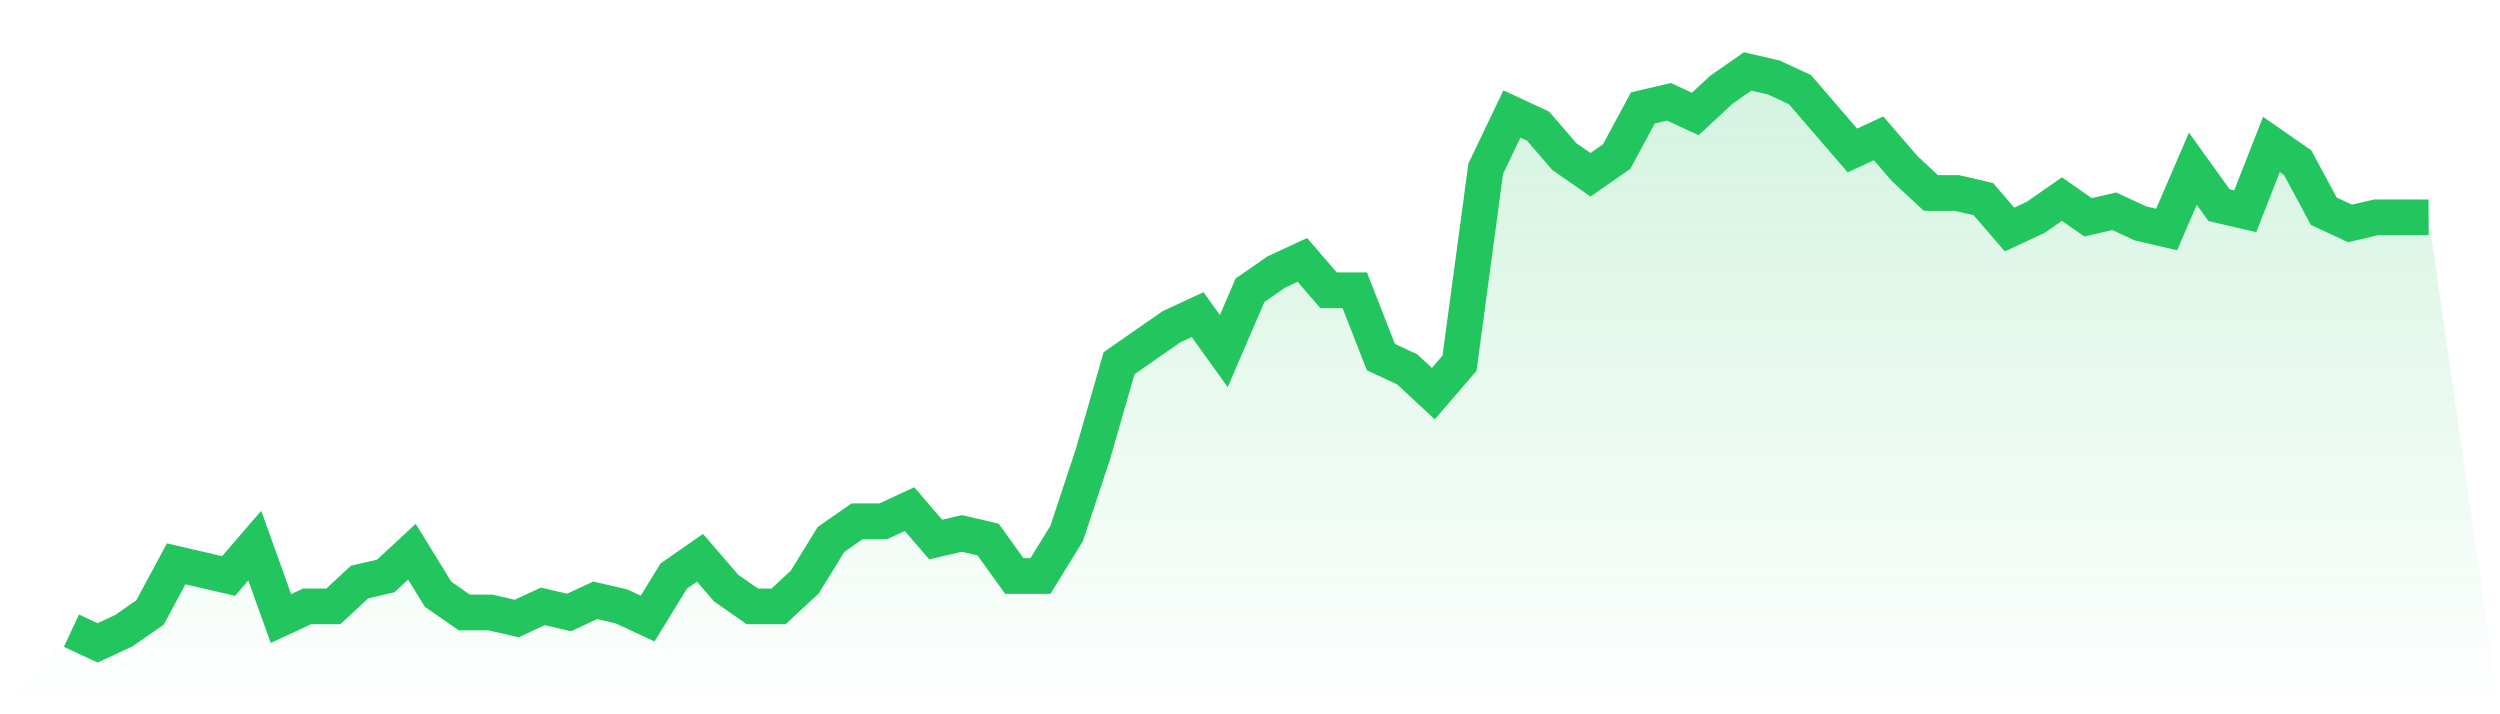
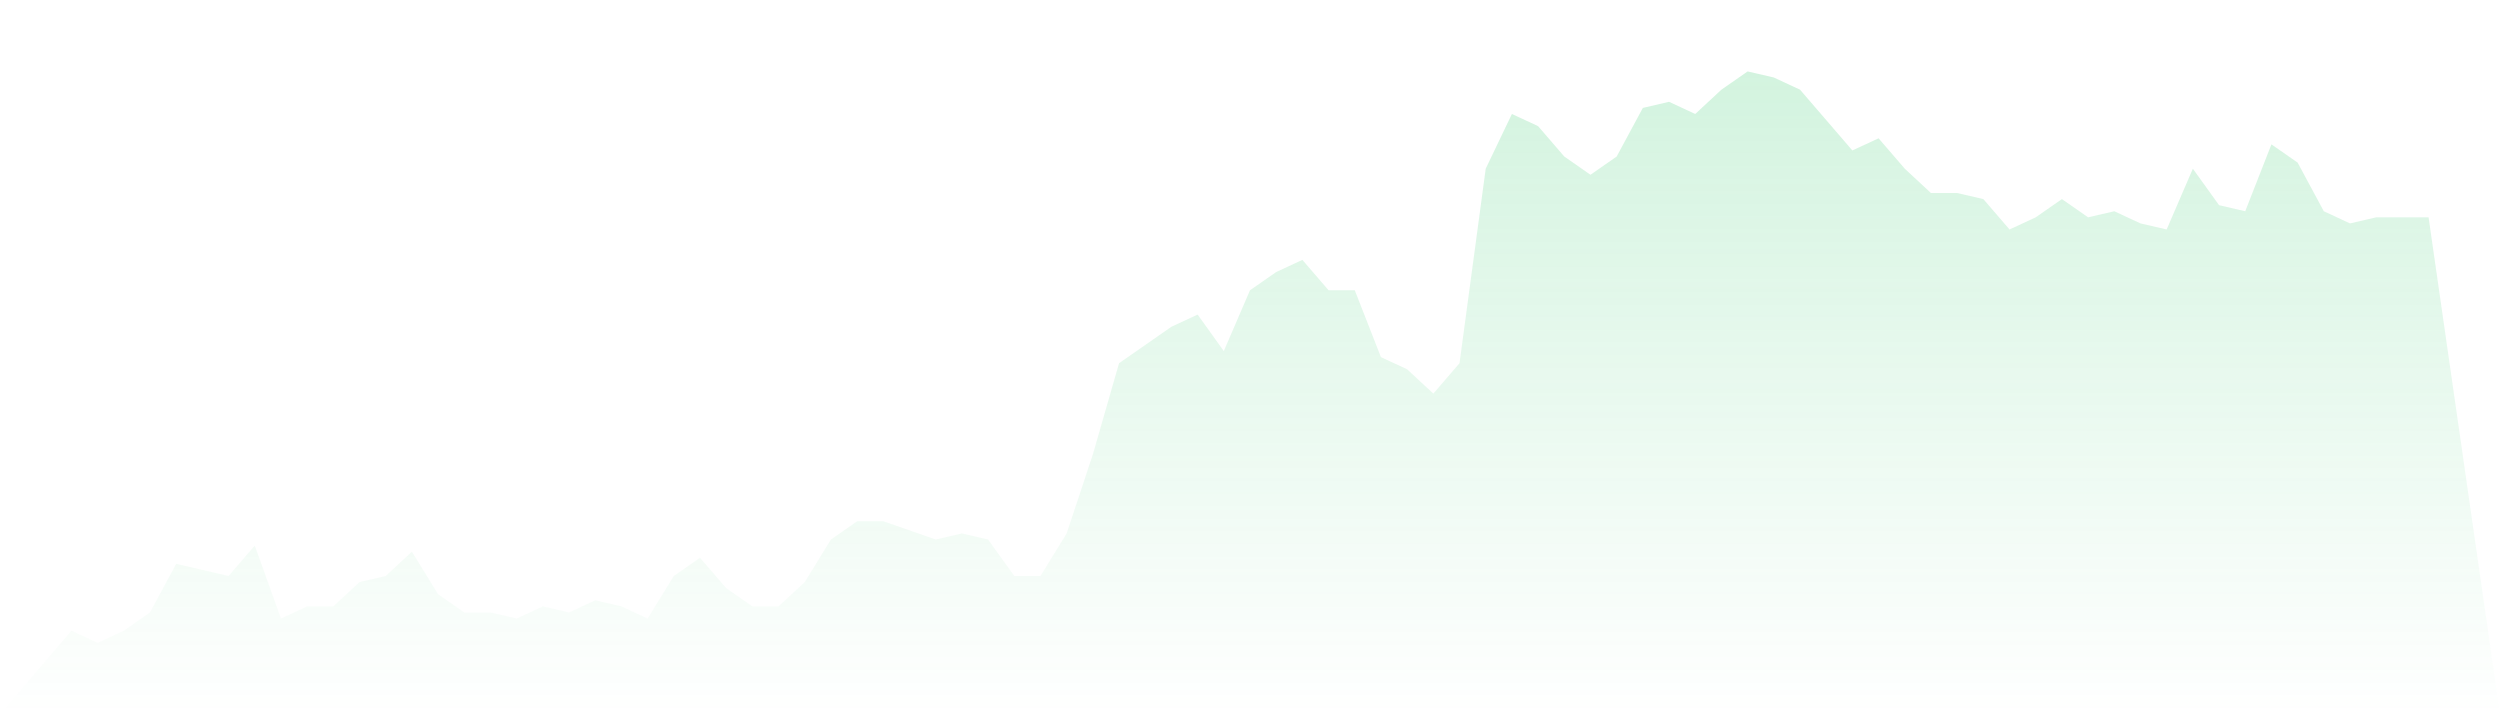
<svg xmlns="http://www.w3.org/2000/svg" viewBox="0 0 140 40">
  <defs>
    <linearGradient id="gradient" x1="0" x2="0" y1="0" y2="1">
      <stop offset="0%" stop-color="#22c55e" stop-opacity="0.2" />
      <stop offset="100%" stop-color="#22c55e" stop-opacity="0" />
    </linearGradient>
  </defs>
-   <path d="M4,35.319 L4,35.319 L5.467,36 L6.933,35.319 L8.4,34.298 L9.867,31.574 L11.333,31.915 L12.8,32.255 L14.267,30.553 L15.733,34.638 L17.2,33.957 L18.667,33.957 L20.133,32.596 L21.6,32.255 L23.067,30.894 L24.533,33.277 L26,34.298 L27.467,34.298 L28.933,34.638 L30.4,33.957 L31.867,34.298 L33.333,33.617 L34.8,33.957 L36.267,34.638 L37.733,32.255 L39.2,31.234 L40.667,32.936 L42.133,33.957 L43.6,33.957 L45.067,32.596 L46.533,30.213 L48,29.191 L49.467,29.191 L50.933,28.511 L52.4,30.213 L53.867,29.872 L55.333,30.213 L56.8,32.255 L58.267,32.255 L59.733,29.872 L61.2,25.447 L62.667,20.34 L64.133,19.319 L65.6,18.298 L67.067,17.617 L68.533,19.66 L70,16.255 L71.467,15.234 L72.933,14.553 L74.4,16.255 L75.867,16.255 L77.333,20 L78.8,20.681 L80.267,22.043 L81.733,20.34 L83.2,9.447 L84.667,6.383 L86.133,7.064 L87.6,8.766 L89.067,9.787 L90.533,8.766 L92,6.043 L93.467,5.702 L94.933,6.383 L96.4,5.021 L97.867,4 L99.333,4.34 L100.8,5.021 L102.267,6.723 L103.733,8.426 L105.2,7.745 L106.667,9.447 L108.133,10.809 L109.6,10.809 L111.067,11.149 L112.533,12.851 L114,12.17 L115.467,11.149 L116.933,12.17 L118.4,11.83 L119.867,12.511 L121.333,12.851 L122.8,9.447 L124.267,11.489 L125.733,11.83 L127.2,8.085 L128.667,9.106 L130.133,11.83 L131.6,12.511 L133.067,12.17 L134.533,12.17 L136,12.17 L140,40 L0,40 z" fill="url(#gradient)" />
-   <path d="M4,35.319 L4,35.319 L5.467,36 L6.933,35.319 L8.4,34.298 L9.867,31.574 L11.333,31.915 L12.8,32.255 L14.267,30.553 L15.733,34.638 L17.2,33.957 L18.667,33.957 L20.133,32.596 L21.6,32.255 L23.067,30.894 L24.533,33.277 L26,34.298 L27.467,34.298 L28.933,34.638 L30.4,33.957 L31.867,34.298 L33.333,33.617 L34.8,33.957 L36.267,34.638 L37.733,32.255 L39.2,31.234 L40.667,32.936 L42.133,33.957 L43.6,33.957 L45.067,32.596 L46.533,30.213 L48,29.191 L49.467,29.191 L50.933,28.511 L52.4,30.213 L53.867,29.872 L55.333,30.213 L56.8,32.255 L58.267,32.255 L59.733,29.872 L61.2,25.447 L62.667,20.34 L64.133,19.319 L65.6,18.298 L67.067,17.617 L68.533,19.66 L70,16.255 L71.467,15.234 L72.933,14.553 L74.4,16.255 L75.867,16.255 L77.333,20 L78.8,20.681 L80.267,22.043 L81.733,20.34 L83.2,9.447 L84.667,6.383 L86.133,7.064 L87.6,8.766 L89.067,9.787 L90.533,8.766 L92,6.043 L93.467,5.702 L94.933,6.383 L96.4,5.021 L97.867,4 L99.333,4.34 L100.8,5.021 L102.267,6.723 L103.733,8.426 L105.2,7.745 L106.667,9.447 L108.133,10.809 L109.6,10.809 L111.067,11.149 L112.533,12.851 L114,12.17 L115.467,11.149 L116.933,12.17 L118.4,11.83 L119.867,12.511 L121.333,12.851 L122.8,9.447 L124.267,11.489 L125.733,11.83 L127.2,8.085 L128.667,9.106 L130.133,11.83 L131.6,12.511 L133.067,12.17 L134.533,12.17 L136,12.17" fill="none" stroke="#22c55e" stroke-width="2" />
+   <path d="M4,35.319 L4,35.319 L5.467,36 L6.933,35.319 L8.4,34.298 L9.867,31.574 L11.333,31.915 L12.8,32.255 L14.267,30.553 L15.733,34.638 L17.2,33.957 L18.667,33.957 L20.133,32.596 L21.6,32.255 L23.067,30.894 L24.533,33.277 L26,34.298 L27.467,34.298 L28.933,34.638 L30.4,33.957 L31.867,34.298 L33.333,33.617 L34.8,33.957 L36.267,34.638 L37.733,32.255 L39.2,31.234 L40.667,32.936 L42.133,33.957 L43.6,33.957 L45.067,32.596 L46.533,30.213 L48,29.191 L49.467,29.191 L52.4,30.213 L53.867,29.872 L55.333,30.213 L56.8,32.255 L58.267,32.255 L59.733,29.872 L61.2,25.447 L62.667,20.34 L64.133,19.319 L65.6,18.298 L67.067,17.617 L68.533,19.66 L70,16.255 L71.467,15.234 L72.933,14.553 L74.4,16.255 L75.867,16.255 L77.333,20 L78.8,20.681 L80.267,22.043 L81.733,20.34 L83.2,9.447 L84.667,6.383 L86.133,7.064 L87.6,8.766 L89.067,9.787 L90.533,8.766 L92,6.043 L93.467,5.702 L94.933,6.383 L96.4,5.021 L97.867,4 L99.333,4.34 L100.8,5.021 L102.267,6.723 L103.733,8.426 L105.2,7.745 L106.667,9.447 L108.133,10.809 L109.6,10.809 L111.067,11.149 L112.533,12.851 L114,12.17 L115.467,11.149 L116.933,12.17 L118.4,11.83 L119.867,12.511 L121.333,12.851 L122.8,9.447 L124.267,11.489 L125.733,11.83 L127.2,8.085 L128.667,9.106 L130.133,11.83 L131.6,12.511 L133.067,12.17 L134.533,12.17 L136,12.17 L140,40 L0,40 z" fill="url(#gradient)" />
</svg>